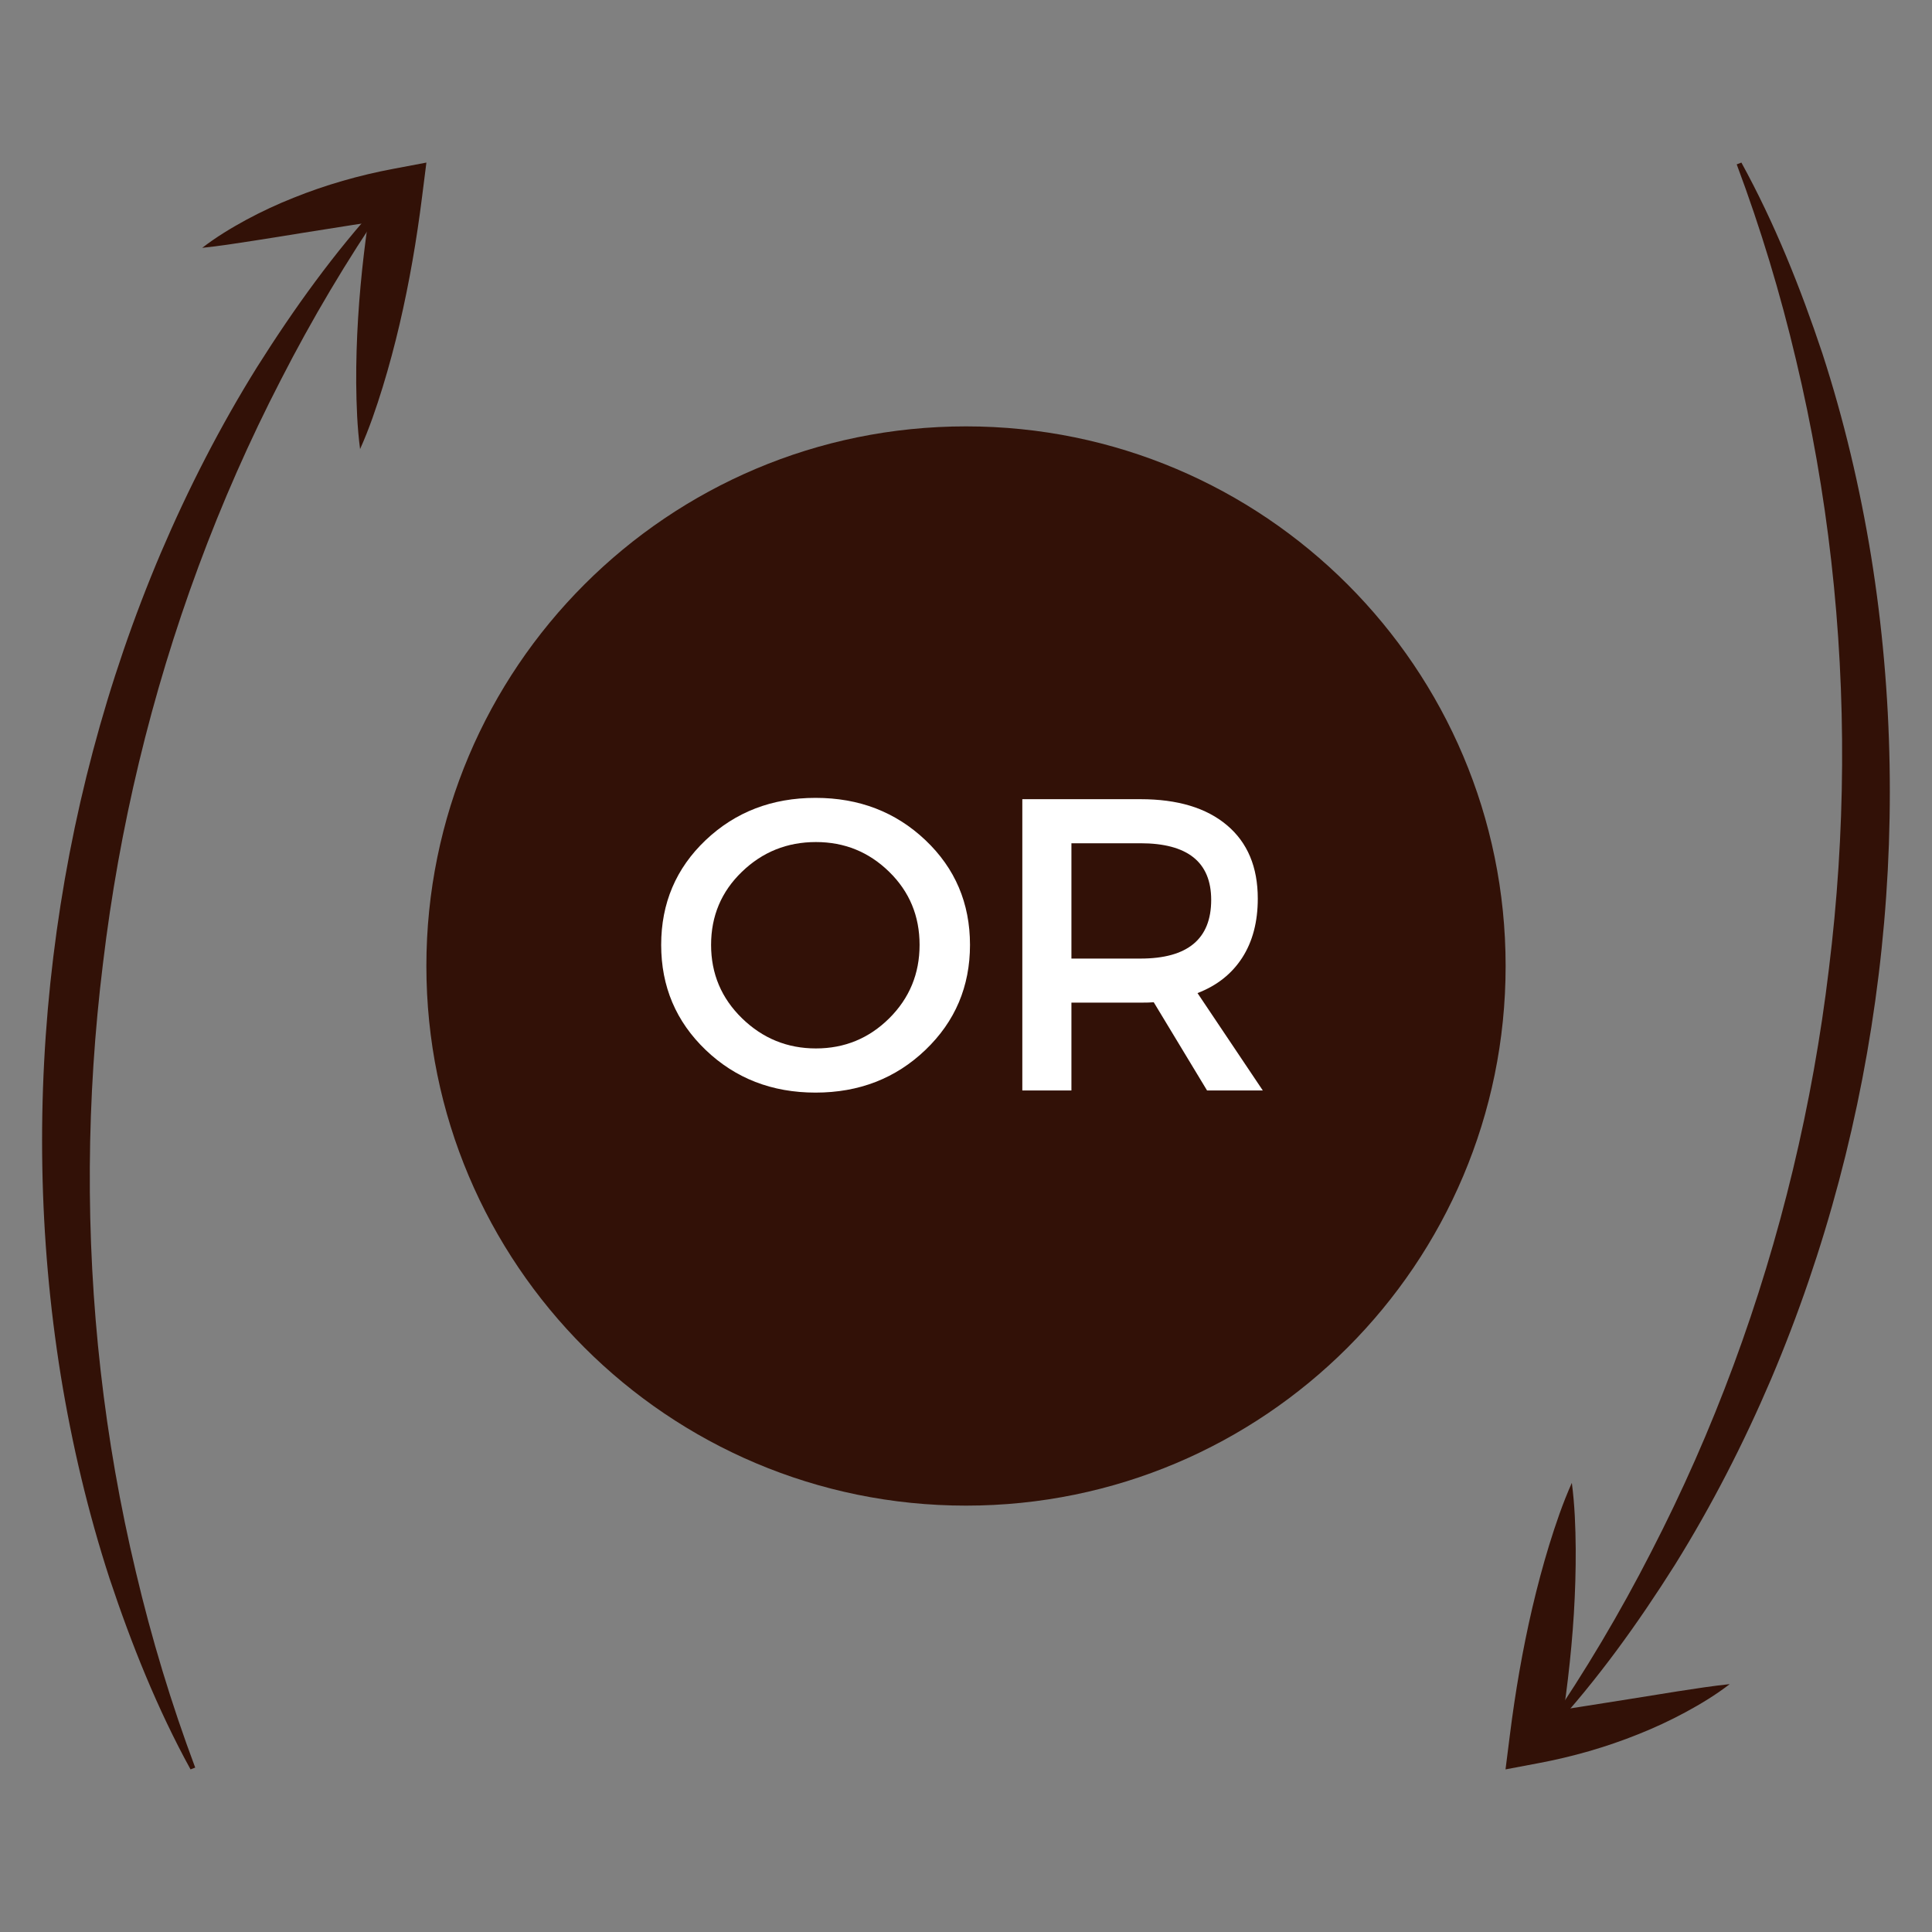
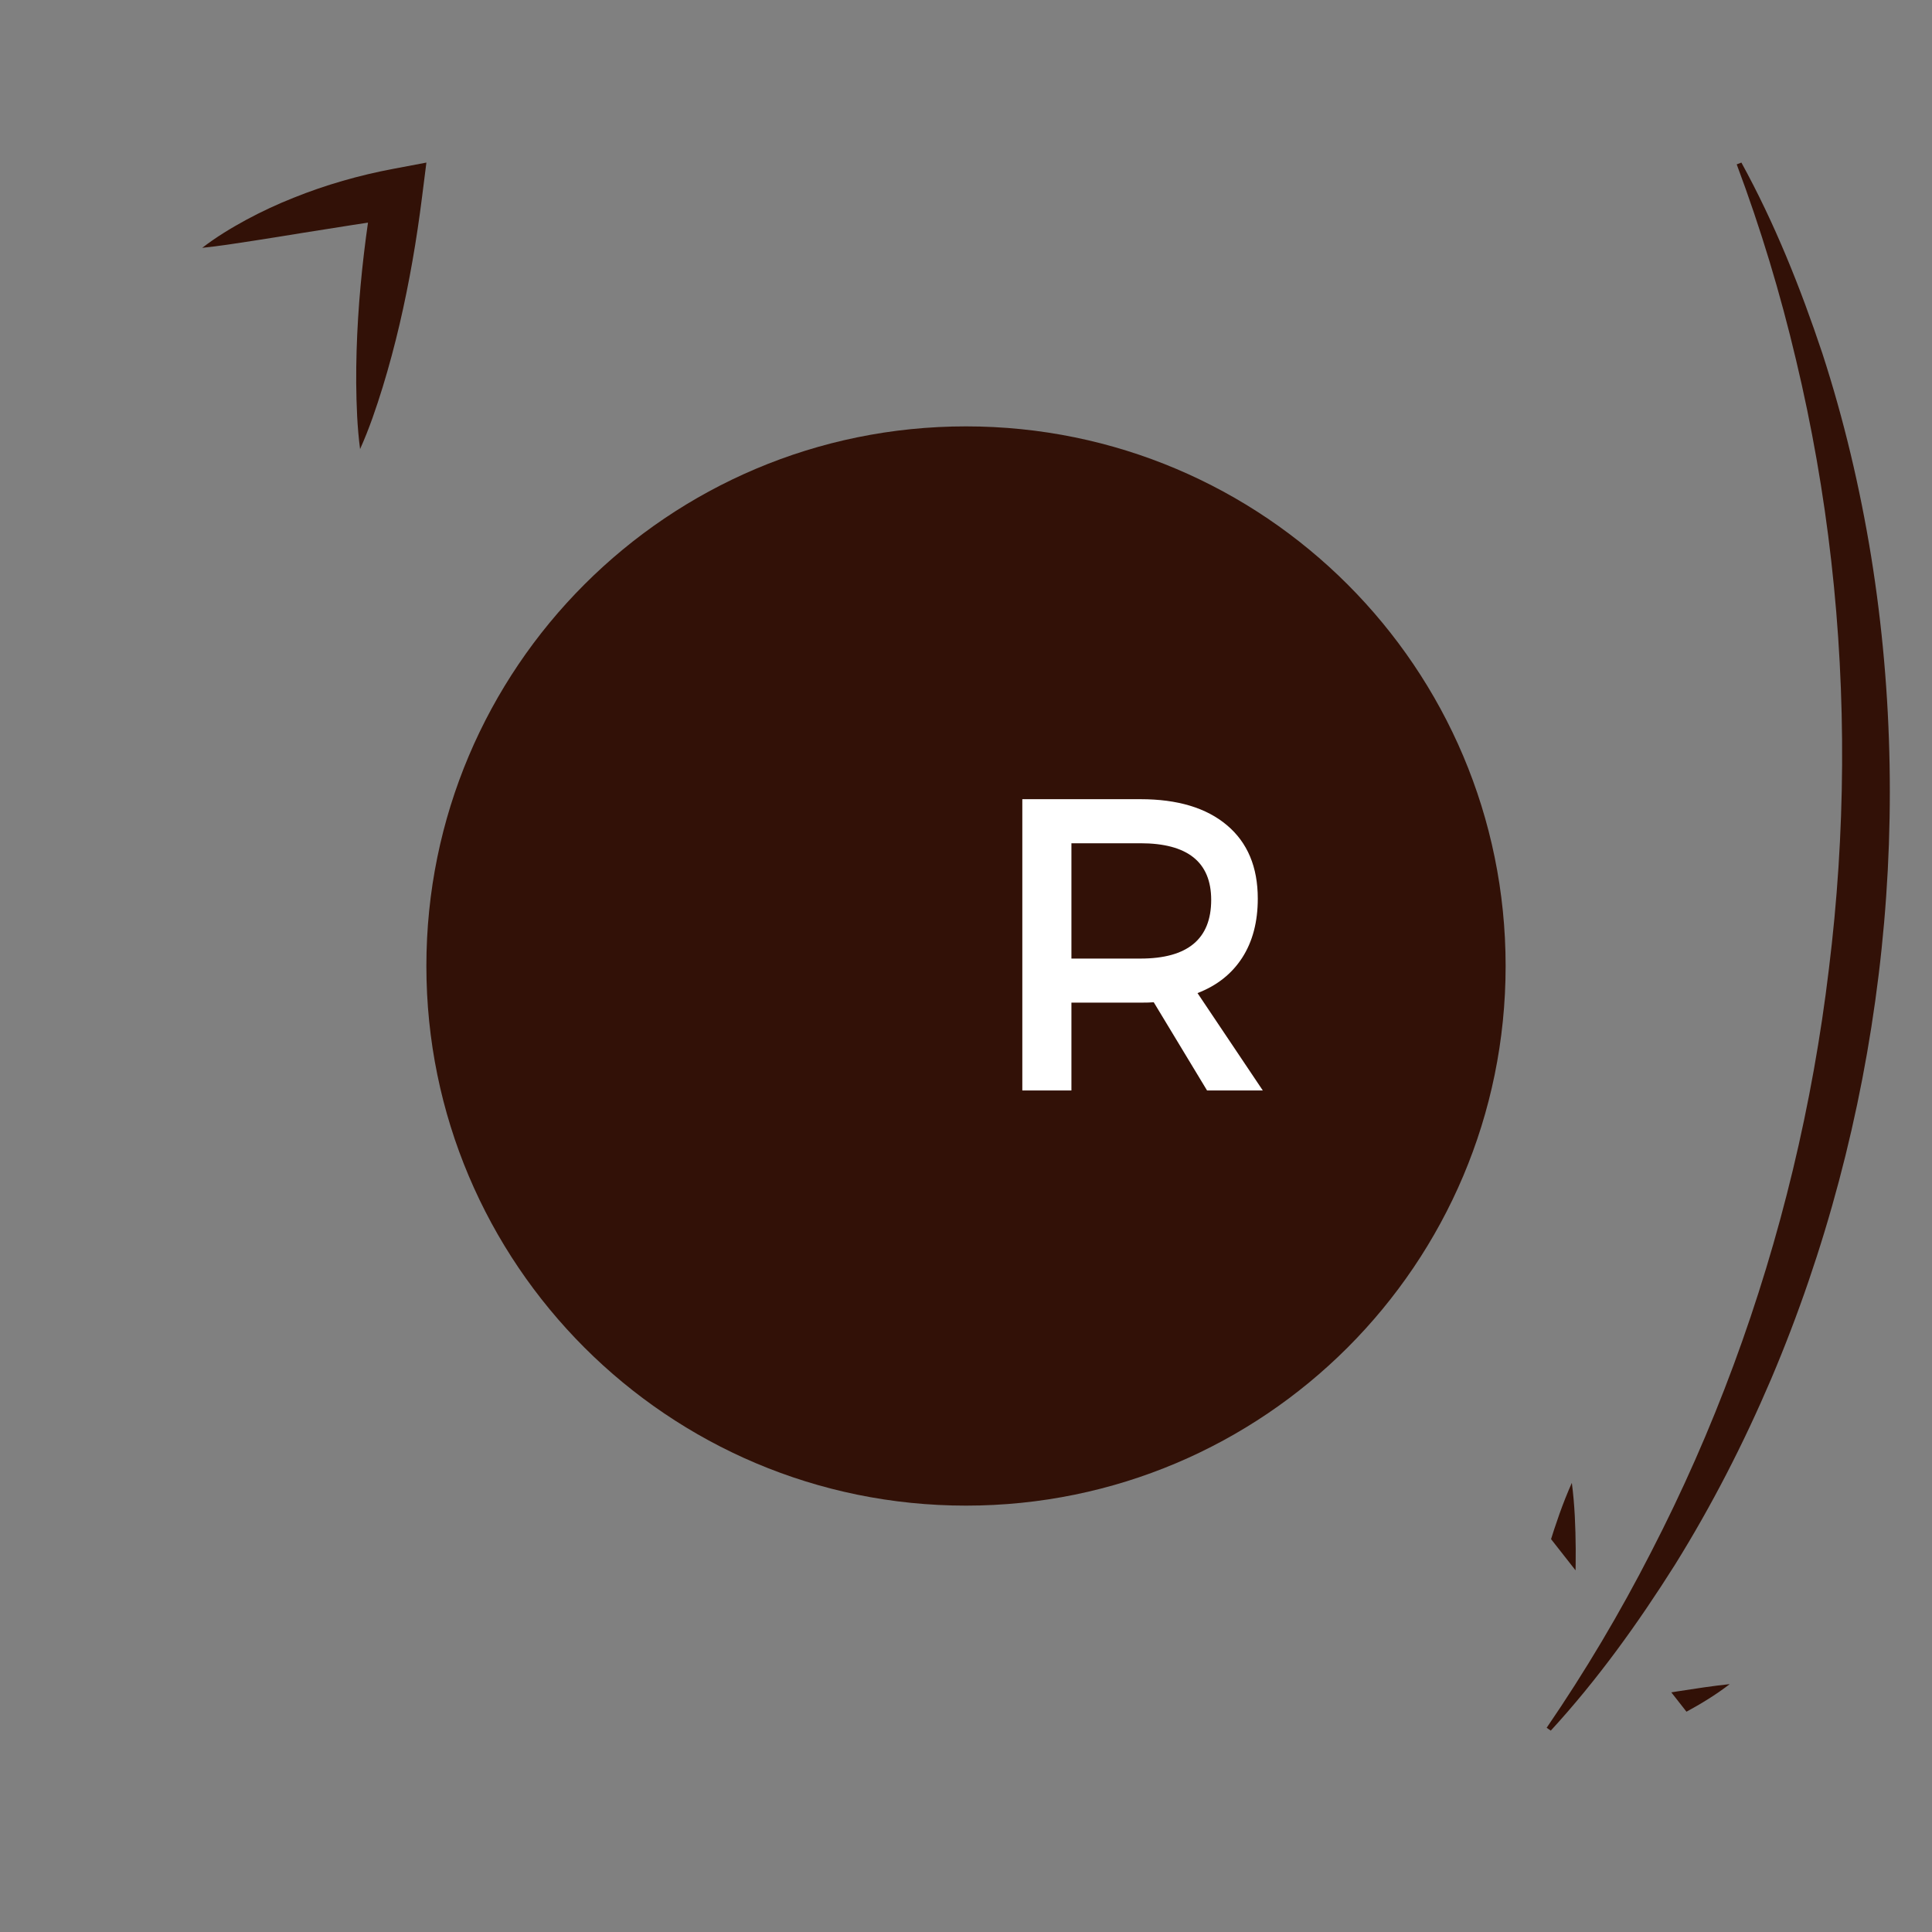
<svg xmlns="http://www.w3.org/2000/svg" width="400" zoomAndPan="magnify" viewBox="0 0 300 300" height="400" preserveAspectRatio="xMidYMid meet" version="1.2">
  <rect x="0" y="0" width="300" height="300" fill="#808080" stroke="none" />
  <defs>
    <clipPath id="23f7ea3647">
      <path d="M 66.207 66.207 L 233.793 66.207 L 233.793 233.793 L 66.207 233.793 Z M 66.207 66.207 " />
    </clipPath>
    <clipPath id="519dec9865">
      <path d="M 150 66.207 C 103.723 66.207 66.207 103.723 66.207 150 C 66.207 196.277 103.723 233.793 150 233.793 C 196.277 233.793 233.793 196.277 233.793 150 C 233.793 103.723 196.277 66.207 150 66.207 Z M 150 66.207 " />
    </clipPath>
    <clipPath id="134de7a09a">
-       <path d="M 6 31 L 60 31 L 60 274.871 L 6 274.871 Z M 6 31 " />
-     </clipPath>
+       </clipPath>
    <clipPath id="5ee94a5983">
      <path d="M 31 25.121 L 66.199 25.121 L 66.199 70 L 31 70 Z M 31 25.121 " />
    </clipPath>
    <clipPath id="d95bfab57d">
      <path d="M 240 25.121 L 294 25.121 L 294 269 L 240 269 Z M 240 25.121 " />
    </clipPath>
    <clipPath id="ed8dd35198">
-       <path d="M 233.789 230 L 269 230 L 269 274.871 L 233.789 274.871 Z M 233.789 230 " />
+       <path d="M 233.789 230 L 269 230 L 269 274.871 Z M 233.789 230 " />
    </clipPath>
  </defs>
  <g id="042a5e51f2">
    <g clip-rule="nonzero" clip-path="url(#23f7ea3647)">
      <g clip-rule="nonzero" clip-path="url(#519dec9865)">
        <path style=" stroke:none;fill-rule:nonzero;fill:#321107;fill-opacity:1;" d="M 66.207 66.207 L 233.793 66.207 L 233.793 233.793 L 66.207 233.793 Z M 66.207 66.207 " />
      </g>
    </g>
    <g style="fill:#ffffff;fill-opacity:1;">
      <g transform="translate(100.464, 169.331)">
-         <path style="stroke:none" d="M 9.109 -38.875 C 13.723 -43.25 19.41 -45.438 26.172 -45.438 C 32.93 -45.438 38.617 -43.25 43.234 -38.875 C 47.848 -34.5 50.156 -29.078 50.156 -22.609 C 50.156 -16.148 47.848 -10.711 43.234 -6.297 C 38.617 -1.879 32.93 0.328 26.172 0.328 C 19.41 0.328 13.723 -1.879 9.109 -6.297 C 4.504 -10.711 2.203 -16.148 2.203 -22.609 C 2.203 -29.078 4.504 -34.5 9.109 -38.875 Z M 26.234 -38.578 C 21.754 -38.578 17.922 -37.035 14.734 -33.953 C 11.547 -30.879 9.953 -27.098 9.953 -22.609 C 9.953 -18.129 11.555 -14.328 14.766 -11.203 C 17.973 -8.086 21.797 -6.531 26.234 -6.531 C 30.672 -6.531 34.461 -8.086 37.609 -11.203 C 40.754 -14.328 42.328 -18.129 42.328 -22.609 C 42.328 -27.098 40.754 -30.879 37.609 -33.953 C 34.461 -37.035 30.672 -38.578 26.234 -38.578 Z M 26.234 -38.578 " />
-       </g>
+         </g>
    </g>
    <g style="fill:#ffffff;fill-opacity:1;">
      <g transform="translate(152.792, 169.331)">
        <path style="stroke:none" d="M 34.641 0 L 26.359 -13.703 C 25.93 -13.66 25.242 -13.641 24.297 -13.641 L 13.578 -13.641 L 13.578 0 L 5.953 0 L 5.953 -45.234 L 24.297 -45.234 C 30.066 -45.234 34.547 -43.883 37.734 -41.188 C 40.922 -38.5 42.516 -34.703 42.516 -29.797 C 42.516 -26.172 41.707 -23.109 40.094 -20.609 C 38.477 -18.109 36.164 -16.281 33.156 -15.125 L 43.297 0 Z M 13.578 -20.484 L 24.297 -20.484 C 31.617 -20.484 35.281 -23.52 35.281 -29.594 C 35.281 -35.457 31.617 -38.391 24.297 -38.391 L 13.578 -38.391 Z M 13.578 -20.484 " />
      </g>
    </g>
    <g clip-rule="nonzero" clip-path="url(#134de7a09a)">
      <path style=" stroke:none;fill-rule:nonzero;fill:#321107;fill-opacity:1;" d="M 29.586 274.75 C 24.422 265.344 20.418 255.332 17.008 245.098 C 13.672 234.836 11.176 224.277 9.434 213.578 C 5.988 192.172 5.633 170.207 8.273 148.617 C 10.902 127.027 16.508 105.785 24.984 85.832 C 29.238 75.863 34.188 66.207 39.887 57.047 C 45.641 47.926 51.93 39.164 59.184 31.266 L 59.824 31.707 C 53.844 40.445 48.43 49.562 43.609 58.984 C 38.758 68.383 34.48 78.082 30.809 88.004 C 23.461 107.844 18.504 128.559 15.996 149.555 C 13.402 170.543 13.25 191.84 15.629 212.863 C 16.816 223.375 18.645 233.816 21.102 244.105 C 23.531 254.406 26.598 264.559 30.312 274.473 L 29.586 274.75 " />
    </g>
    <g clip-rule="nonzero" clip-path="url(#5ee94a5983)">
      <path style=" stroke:none;fill-rule:nonzero;fill:#321107;fill-opacity:1;" d="M 31.398 38.484 C 33.562 36.816 35.879 35.414 38.25 34.125 C 40.625 32.844 43.074 31.707 45.582 30.711 C 48.082 29.703 50.637 28.828 53.23 28.078 C 55.824 27.328 58.453 26.707 61.105 26.211 L 66.211 25.246 L 65.539 30.555 C 64.707 37.199 63.574 43.801 62.051 50.34 C 61.285 53.609 60.418 56.867 59.426 60.102 C 58.426 63.336 57.336 66.562 55.914 69.734 C 55.461 66.285 55.348 62.887 55.312 59.5 C 55.293 56.113 55.398 52.75 55.605 49.395 C 56.02 42.691 56.832 36.043 57.938 29.441 L 62.371 33.789 C 59.836 34.156 57.301 34.539 54.758 34.934 L 47.102 36.145 C 44.539 36.566 41.961 36.98 39.352 37.383 C 36.742 37.785 34.117 38.203 31.398 38.484 " />
    </g>
    <g clip-rule="nonzero" clip-path="url(#d95bfab57d)">
      <path style=" stroke:none;fill-rule:nonzero;fill:#321107;fill-opacity:1;" d="M 270.402 25.246 C 275.566 34.652 279.57 44.664 282.984 54.898 C 286.32 65.16 288.812 75.715 290.555 86.418 C 294 107.82 294.355 129.789 291.715 151.379 C 289.086 172.969 283.48 194.211 275.008 214.164 C 270.75 224.133 265.801 233.785 260.105 242.945 C 254.348 252.07 248.059 260.832 240.805 268.73 L 240.164 268.289 C 246.145 259.551 251.559 250.43 256.379 241.012 C 261.234 231.609 265.508 221.914 269.18 211.992 C 276.527 192.152 281.484 171.438 283.992 150.441 C 286.586 129.453 286.738 108.152 284.359 87.129 C 283.172 76.621 281.344 66.18 278.887 55.891 C 276.457 45.59 273.391 35.438 269.676 25.523 L 270.402 25.246 " />
    </g>
    <g clip-rule="nonzero" clip-path="url(#ed8dd35198)">
      <path style=" stroke:none;fill-rule:nonzero;fill:#321107;fill-opacity:1;" d="M 268.59 261.512 C 266.426 263.18 264.113 264.582 261.738 265.867 C 259.363 267.148 256.914 268.289 254.41 269.285 C 251.906 270.293 249.352 271.168 246.758 271.918 C 244.164 272.664 241.535 273.289 238.883 273.785 L 233.777 274.75 L 234.449 269.441 C 235.285 262.797 236.414 256.195 237.938 249.656 C 238.703 246.383 239.57 243.129 240.562 239.891 C 241.566 236.656 242.652 233.434 244.074 230.262 C 244.527 233.707 244.645 237.109 244.676 240.496 C 244.695 243.883 244.59 247.246 244.387 250.602 C 243.969 257.305 243.156 263.949 242.055 270.555 L 237.617 266.203 C 240.152 265.84 242.691 265.457 245.234 265.062 L 252.887 263.852 C 255.449 263.43 258.031 263.016 260.637 262.609 C 263.246 262.211 265.875 261.793 268.59 261.512 " />
    </g>
  </g>
</svg>